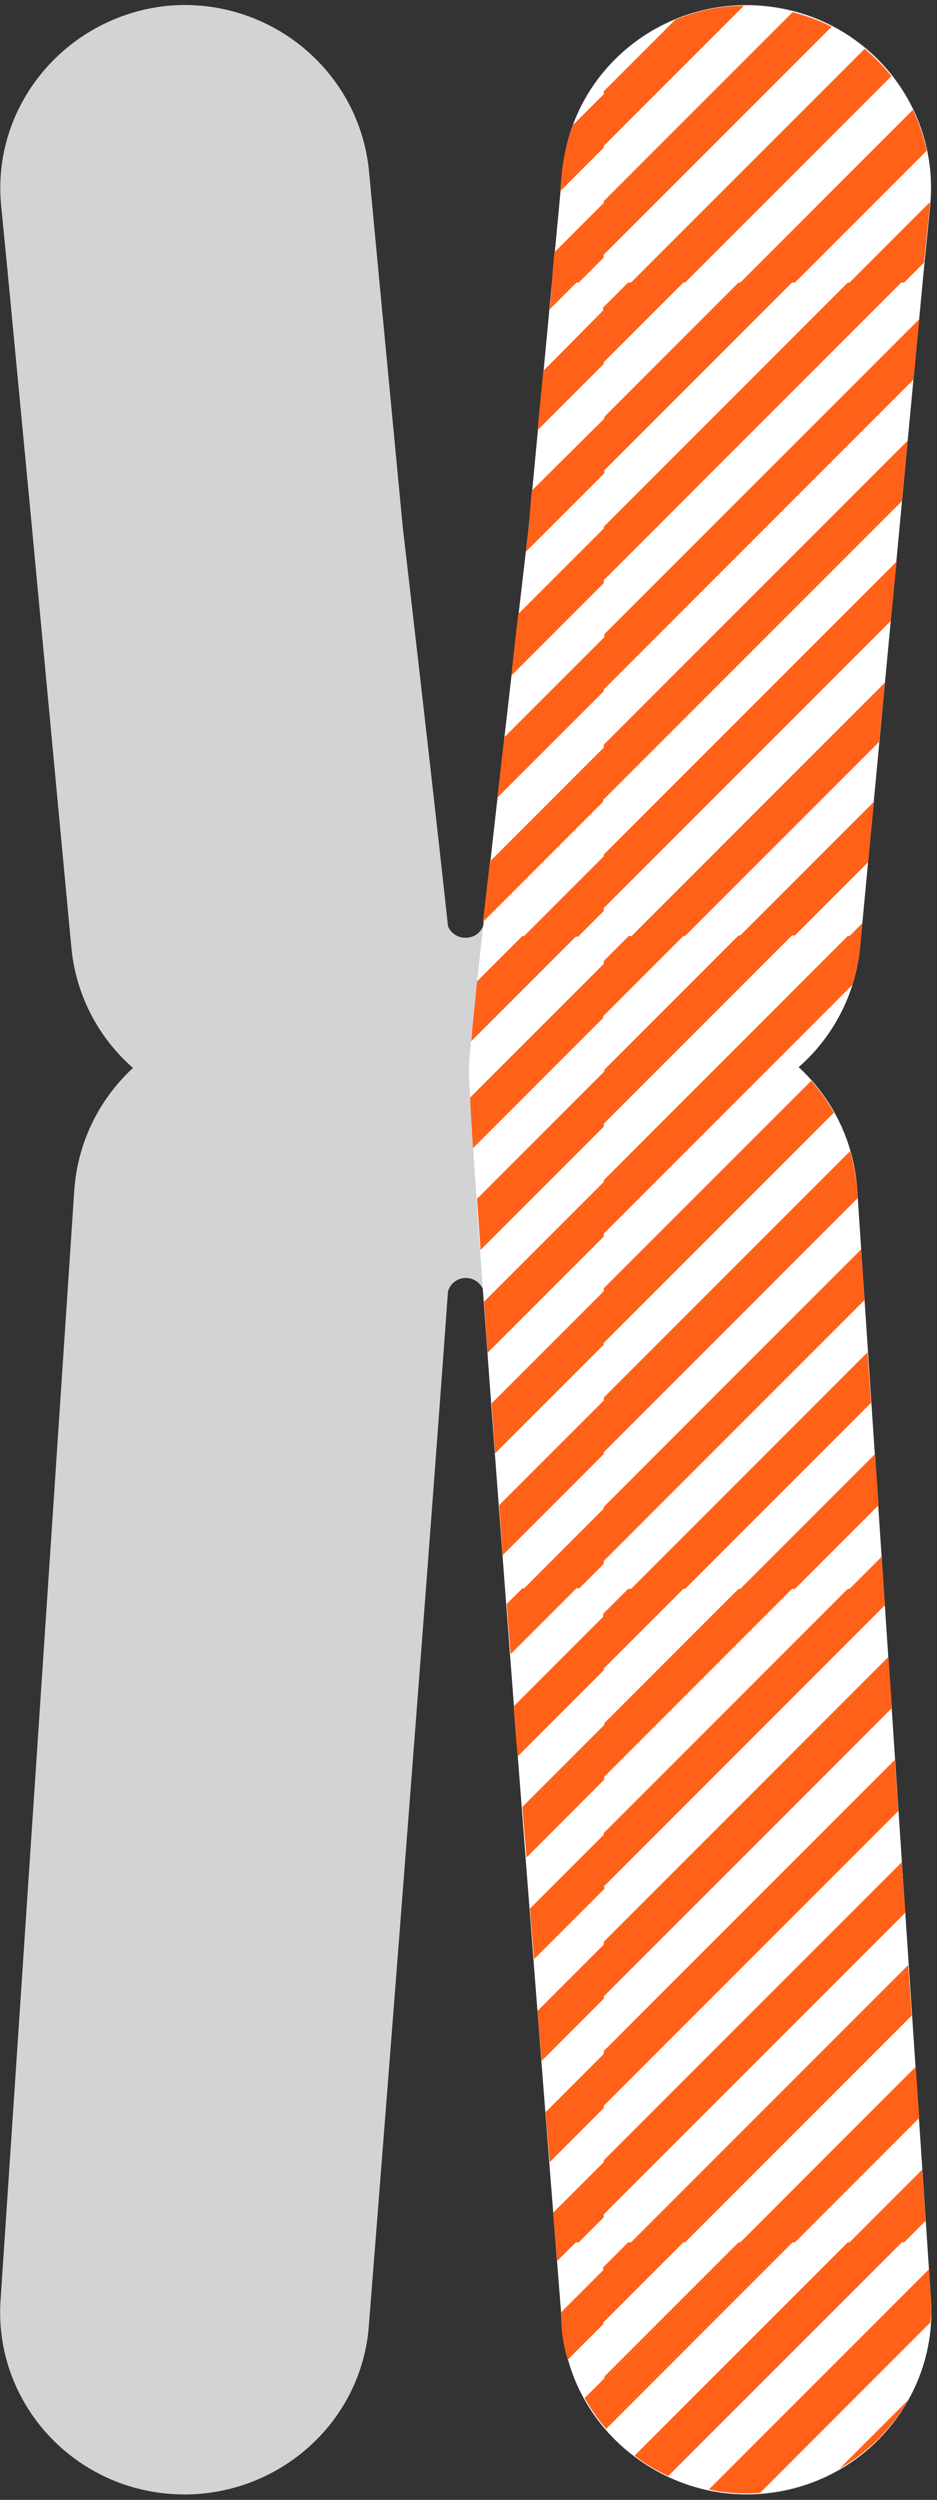
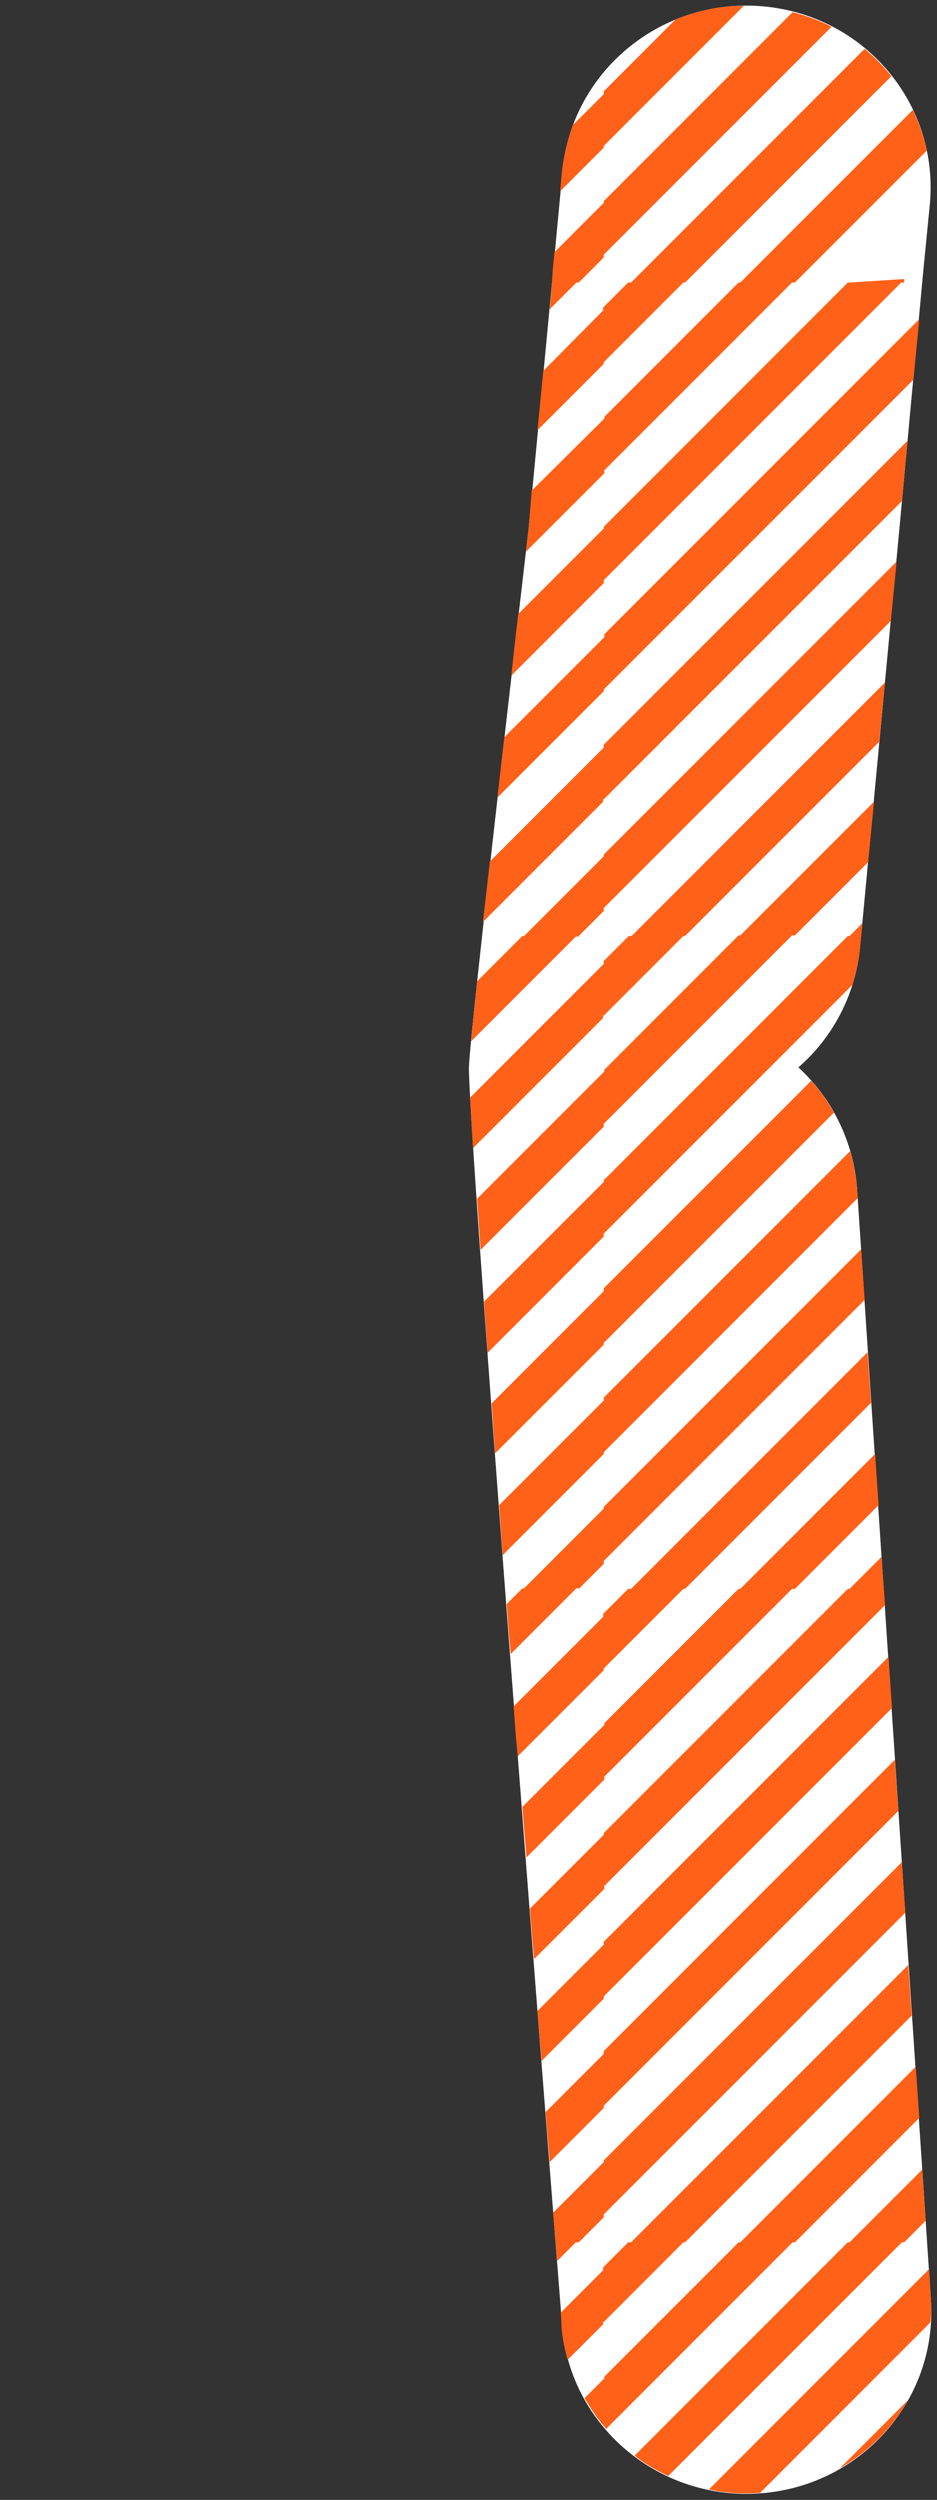
<svg xmlns="http://www.w3.org/2000/svg" width="24" height="64" viewBox="0 0 24 64">
  <rect x="0" y="0" width="24" height="64" fill="#333333" stroke="none" />
  <g fill="none" fill-rule="nonzero">
-     <path fill="#D3D3D5" d="M23.844 58.85l-1.89-28.428a4.664 4.664 0 0 0-1.504-3.11 4.67 4.67 0 0 0 1.578-3.066l1.012-10.761.625-6.579.164-1.667c.238-2.575-1.667-4.852-4.272-5.09-2.604-.238-4.911 1.652-5.15 4.227l-.238 2.53-.625 6.579s-.714 6.087-1.16 10.195a.47.47 0 0 1-.462.327.472.472 0 0 1-.447-.297c-.446-4.108-1.16-10.225-1.16-10.225l-.626-6.579-.238-2.53C9.198 1.8 6.891-.09 4.287.149 1.697.417-.223 2.694.03 5.269l.163 1.667.626 6.578L1.83 24.275a4.67 4.67 0 0 0 1.577 3.066 4.697 4.697 0 0 0-1.503 3.111L.015 58.88c-.179 2.575 1.8 4.807 4.405 4.971 2.605.164 4.867-1.786 5.031-4.36 0 0 1.355-17.132 2.024-26.434a.478.478 0 0 1 .923.03c.67 9.287 2.024 26.403 2.024 26.403.179 2.575 2.426 4.54 5.031 4.361 2.605-.178 4.57-2.411 4.39-5z" />
    <path fill="#FFF" d="M13.544 13.5l.625-6.58.238-2.53c.239-2.574 2.546-4.464 5.15-4.226 2.605.238 4.51 2.515 4.257 5.09l-.164 1.667-.61 6.579-1.012 10.76a4.67 4.67 0 0 1-1.578 3.067 4.697 4.697 0 0 1 1.503 3.11l1.89 28.428c.18 2.575-1.8 4.808-4.42 4.971-2.604.164-4.867-1.786-5.03-4.36 0 0-2.382-30.096-2.382-32.15.03-.997 1.533-13.826 1.533-13.826z" />
-     <path fill="#FF6119" d="M23.844 58.85l-.045-.759-5.64 5.641c.401.09.833.12 1.264.09h.045l4.36-4.362c.03-.208.03-.401.016-.61zm-.58 2.59l-1.757 1.756a4.735 4.735 0 0 0 1.756-1.756zm-2.903-4.033l3.185-3.186-.09-1.31-4.494 4.496h-.045l-3.438 3.438v.044l-.506.506c.149.253.313.506.506.73.015.015.03.03.045.06l4.777-4.778h.06zm2.798 0l.55-.551-.089-1.31-1.86 1.86h-.045l-5.462 5.463c.268.208.55.372.863.52l5.984-5.982h.06zm-7.695 2.039l2.04-2.04h.044l5.805-5.804-.09-1.295-7.1 7.1h-.074l-.64.64v.074l-1.086 1.086c.015.164.015.268.015.268.015.328.074.64.163.938l.908-.908v-.06h.015zm0-16.73l2.04-2.039h.044l4.763-4.763-.09-1.294-6.057 6.057h-.075l-.64.64v.075l-2.292 2.292c.03.431.06.848.104 1.28l2.203-2.203v-.045zm0 2.784l4.823-4.823h.074l2.143-2.143-.09-1.31-3.452 3.453h-.045l-3.438 3.438v.045l-2.099 2.099c.03.431.075.878.105 1.294l1.994-1.994v-.06h-.015zm0 2.798l7.204-7.204-.03-.417-.06-.818-.818.818h-.045l-6.25 6.251v.045l-1.891 1.89c.03.447.074.878.104 1.295l1.801-1.8v-.06h-.015zm0 2.813l7.383-7.383-.09-1.31-7.293 7.294v.074l-1.697 1.697c.03.431.075.863.105 1.28l1.592-1.593v-.06zm0 2.798l7.546-7.546-.09-1.31-7.456 7.457v.074l-1.488 1.489c.03.446.074.878.104 1.28l1.384-1.385v-.06zm-.64 3.498l.64-.64v-.075l7.725-7.725-.09-1.294-7.635 7.635v.045l-1.295 1.294c.015.268.045.521.06.76l.044.476.477-.476h.074zm.64-31.405l2.04-2.04h.044l4.971-4.97.149-1.519-6.49 6.49h-.074l-.64.64v.074L12.041 28.1c.015.343.045.79.074 1.295l3.334-3.334v-.06h.015zm0 2.768l4.823-4.822h.074l1.875-1.875.15-1.548-3.424 3.423h-.045l-3.438 3.438v.045l-3.26 3.26c.03.416.06.848.09 1.309l3.155-3.155v-.075zm0 2.813l6.37-6.37c.09-.298.164-.625.194-.953l.03-.297.03-.328-.328.328h-.045l-6.25 6.251v.045l-3.067 3.066c.03.416.06.863.09 1.31l2.976-2.977v-.075zm0 2.798l5.894-5.894a4.526 4.526 0 0 0-.58-.818l-5.314 5.313v.075l-2.872 2.872c.03.417.06.849.089 1.28l2.783-2.783v-.045zm0 2.799l6.504-6.505-.015-.238a5.279 5.279 0 0 0-.178-.967l-6.31 6.31v.075l-2.68 2.679.09 1.28 2.59-2.59v-.044zm-.64 3.497l.64-.64v-.074l6.683-6.683-.09-1.295-6.593 6.594v.044l-2.039 2.04h-.045l-.401.401c.03.432.06.849.104 1.28l1.682-1.682h.06v.015zm.64-31.404l2.04-2.04h.044l5.284-5.283a5.07 5.07 0 0 0-.685-.7l-5.983 5.983h-.075l-.64.64v.075l-1.533 1.548-.149 1.518 1.697-1.697v-.044zm0 2.783l4.823-4.823h.074l3.379-3.378a5.066 5.066 0 0 0-.358-1.042l-4.42 4.42h-.045l-3.438 3.439v.044l-1.86 1.846-.075.938s-.03.238-.074.625l2.01-2.01v-.06h-.016zm0 2.798l7.62-7.62h.075l.506-.507.149-1.458v-.09L21.76 7.234h-.045l-6.25 6.252v.044l-2.189 2.188c-.06.476-.119 1.012-.178 1.578l2.366-2.367v-.074zm0 2.798l7.933-7.933.149-1.548-8.067 8.067v.075l-2.56 2.56c-.06.506-.119 1.027-.179 1.547l2.724-2.723v-.045zm0 2.813L23.1 12.83l.148-1.548-7.784 7.784v.074l-2.917 2.918c-.06.535-.12 1.056-.179 1.548l3.081-3.081v-.06h.015zm-.64 3.498l.64-.64v-.075l7.353-7.352.149-1.518-7.502 7.501v.045l-2.039 2.039h-.045l-1.16 1.16c-.06.626-.12 1.147-.15 1.534l2.68-2.68h.074v-.014zm.64-20.227L19.051.149c-.625 0-1.22.134-1.756.357l-1.83 1.83v.075l-.79.789a5.153 5.153 0 0 0-.282 1.19l-.045.507 1.116-1.117v-.044zm-.64 3.497l.64-.64V6.52L21.3.685A4.728 4.728 0 0 0 20.3.313L15.464 5.15v.044L14.2 6.46l-.045.476-.014.297-.06.685.685-.685h.06z" />
+     <path fill="#FF6119" d="M23.844 58.85l-.045-.759-5.64 5.641c.401.09.833.12 1.264.09h.045l4.36-4.362c.03-.208.03-.401.016-.61zm-.58 2.59l-1.757 1.756a4.735 4.735 0 0 0 1.756-1.756zm-2.903-4.033l3.185-3.186-.09-1.31-4.494 4.496h-.045l-3.438 3.438v.044l-.506.506c.149.253.313.506.506.73.015.015.03.03.045.06l4.777-4.778h.06zm2.798 0l.55-.551-.089-1.31-1.86 1.86h-.045l-5.462 5.463c.268.208.55.372.863.52l5.984-5.982h.06zm-7.695 2.039l2.04-2.04h.044l5.805-5.804-.09-1.295-7.1 7.1h-.074l-.64.64v.074l-1.086 1.086c.015.164.015.268.015.268.015.328.074.64.163.938l.908-.908v-.06h.015zm0-16.73l2.04-2.039h.044l4.763-4.763-.09-1.294-6.057 6.057h-.075l-.64.64v.075l-2.292 2.292c.03.431.06.848.104 1.28l2.203-2.203v-.045zm0 2.784l4.823-4.823h.074l2.143-2.143-.09-1.31-3.452 3.453h-.045l-3.438 3.438v.045l-2.099 2.099c.03.431.075.878.105 1.294l1.994-1.994v-.06h-.015zm0 2.798l7.204-7.204-.03-.417-.06-.818-.818.818h-.045l-6.25 6.251v.045l-1.891 1.89c.03.447.074.878.104 1.295l1.801-1.8v-.06h-.015zm0 2.813l7.383-7.383-.09-1.31-7.293 7.294v.074l-1.697 1.697c.03.431.075.863.105 1.28l1.592-1.593v-.06zm0 2.798l7.546-7.546-.09-1.31-7.456 7.457v.074l-1.488 1.489c.03.446.074.878.104 1.28l1.384-1.385v-.06zm-.64 3.498l.64-.64v-.075l7.725-7.725-.09-1.294-7.635 7.635v.045l-1.295 1.294c.015.268.045.521.06.76l.044.476.477-.476h.074zm.64-31.405l2.04-2.04h.044l4.971-4.97.149-1.519-6.49 6.49h-.074l-.64.64v.074L12.041 28.1c.015.343.045.79.074 1.295l3.334-3.334v-.06h.015zm0 2.768l4.823-4.822h.074l1.875-1.875.15-1.548-3.424 3.423h-.045l-3.438 3.438v.045l-3.26 3.26c.03.416.06.848.09 1.309l3.155-3.155v-.075zm0 2.813l6.37-6.37c.09-.298.164-.625.194-.953l.03-.297.03-.328-.328.328h-.045l-6.25 6.251v.045l-3.067 3.066c.03.416.06.863.09 1.31l2.976-2.977v-.075zm0 2.798l5.894-5.894a4.526 4.526 0 0 0-.58-.818l-5.314 5.313v.075l-2.872 2.872c.03.417.06.849.089 1.28l2.783-2.783v-.045zm0 2.799l6.504-6.505-.015-.238a5.279 5.279 0 0 0-.178-.967l-6.31 6.31v.075l-2.68 2.679.09 1.28 2.59-2.59v-.044zm-.64 3.497l.64-.64v-.074l6.683-6.683-.09-1.295-6.593 6.594v.044l-2.039 2.04h-.045l-.401.401c.03.432.06.849.104 1.28l1.682-1.682h.06v.015zm.64-31.404l2.04-2.04h.044l5.284-5.283a5.07 5.07 0 0 0-.685-.7l-5.983 5.983h-.075l-.64.64v.075l-1.533 1.548-.149 1.518 1.697-1.697v-.044zm0 2.783l4.823-4.823h.074l3.379-3.378a5.066 5.066 0 0 0-.358-1.042l-4.42 4.42h-.045l-3.438 3.439v.044l-1.86 1.846-.075.938s-.03.238-.074.625l2.01-2.01v-.06h-.016zm0 2.798l7.62-7.62h.075v-.09L21.76 7.234h-.045l-6.25 6.252v.044l-2.189 2.188c-.06.476-.119 1.012-.178 1.578l2.366-2.367v-.074zm0 2.798l7.933-7.933.149-1.548-8.067 8.067v.075l-2.56 2.56c-.06.506-.119 1.027-.179 1.547l2.724-2.723v-.045zm0 2.813L23.1 12.83l.148-1.548-7.784 7.784v.074l-2.917 2.918c-.06.535-.12 1.056-.179 1.548l3.081-3.081v-.06h.015zm-.64 3.498l.64-.64v-.075l7.353-7.352.149-1.518-7.502 7.501v.045l-2.039 2.039h-.045l-1.16 1.16c-.06.626-.12 1.147-.15 1.534l2.68-2.68h.074v-.014zm.64-20.227L19.051.149c-.625 0-1.22.134-1.756.357l-1.83 1.83v.075l-.79.789a5.153 5.153 0 0 0-.282 1.19l-.045.507 1.116-1.117v-.044zm-.64 3.497l.64-.64V6.52L21.3.685A4.728 4.728 0 0 0 20.3.313L15.464 5.15v.044L14.2 6.46l-.045.476-.014.297-.06.685.685-.685h.06z" />
  </g>
</svg>